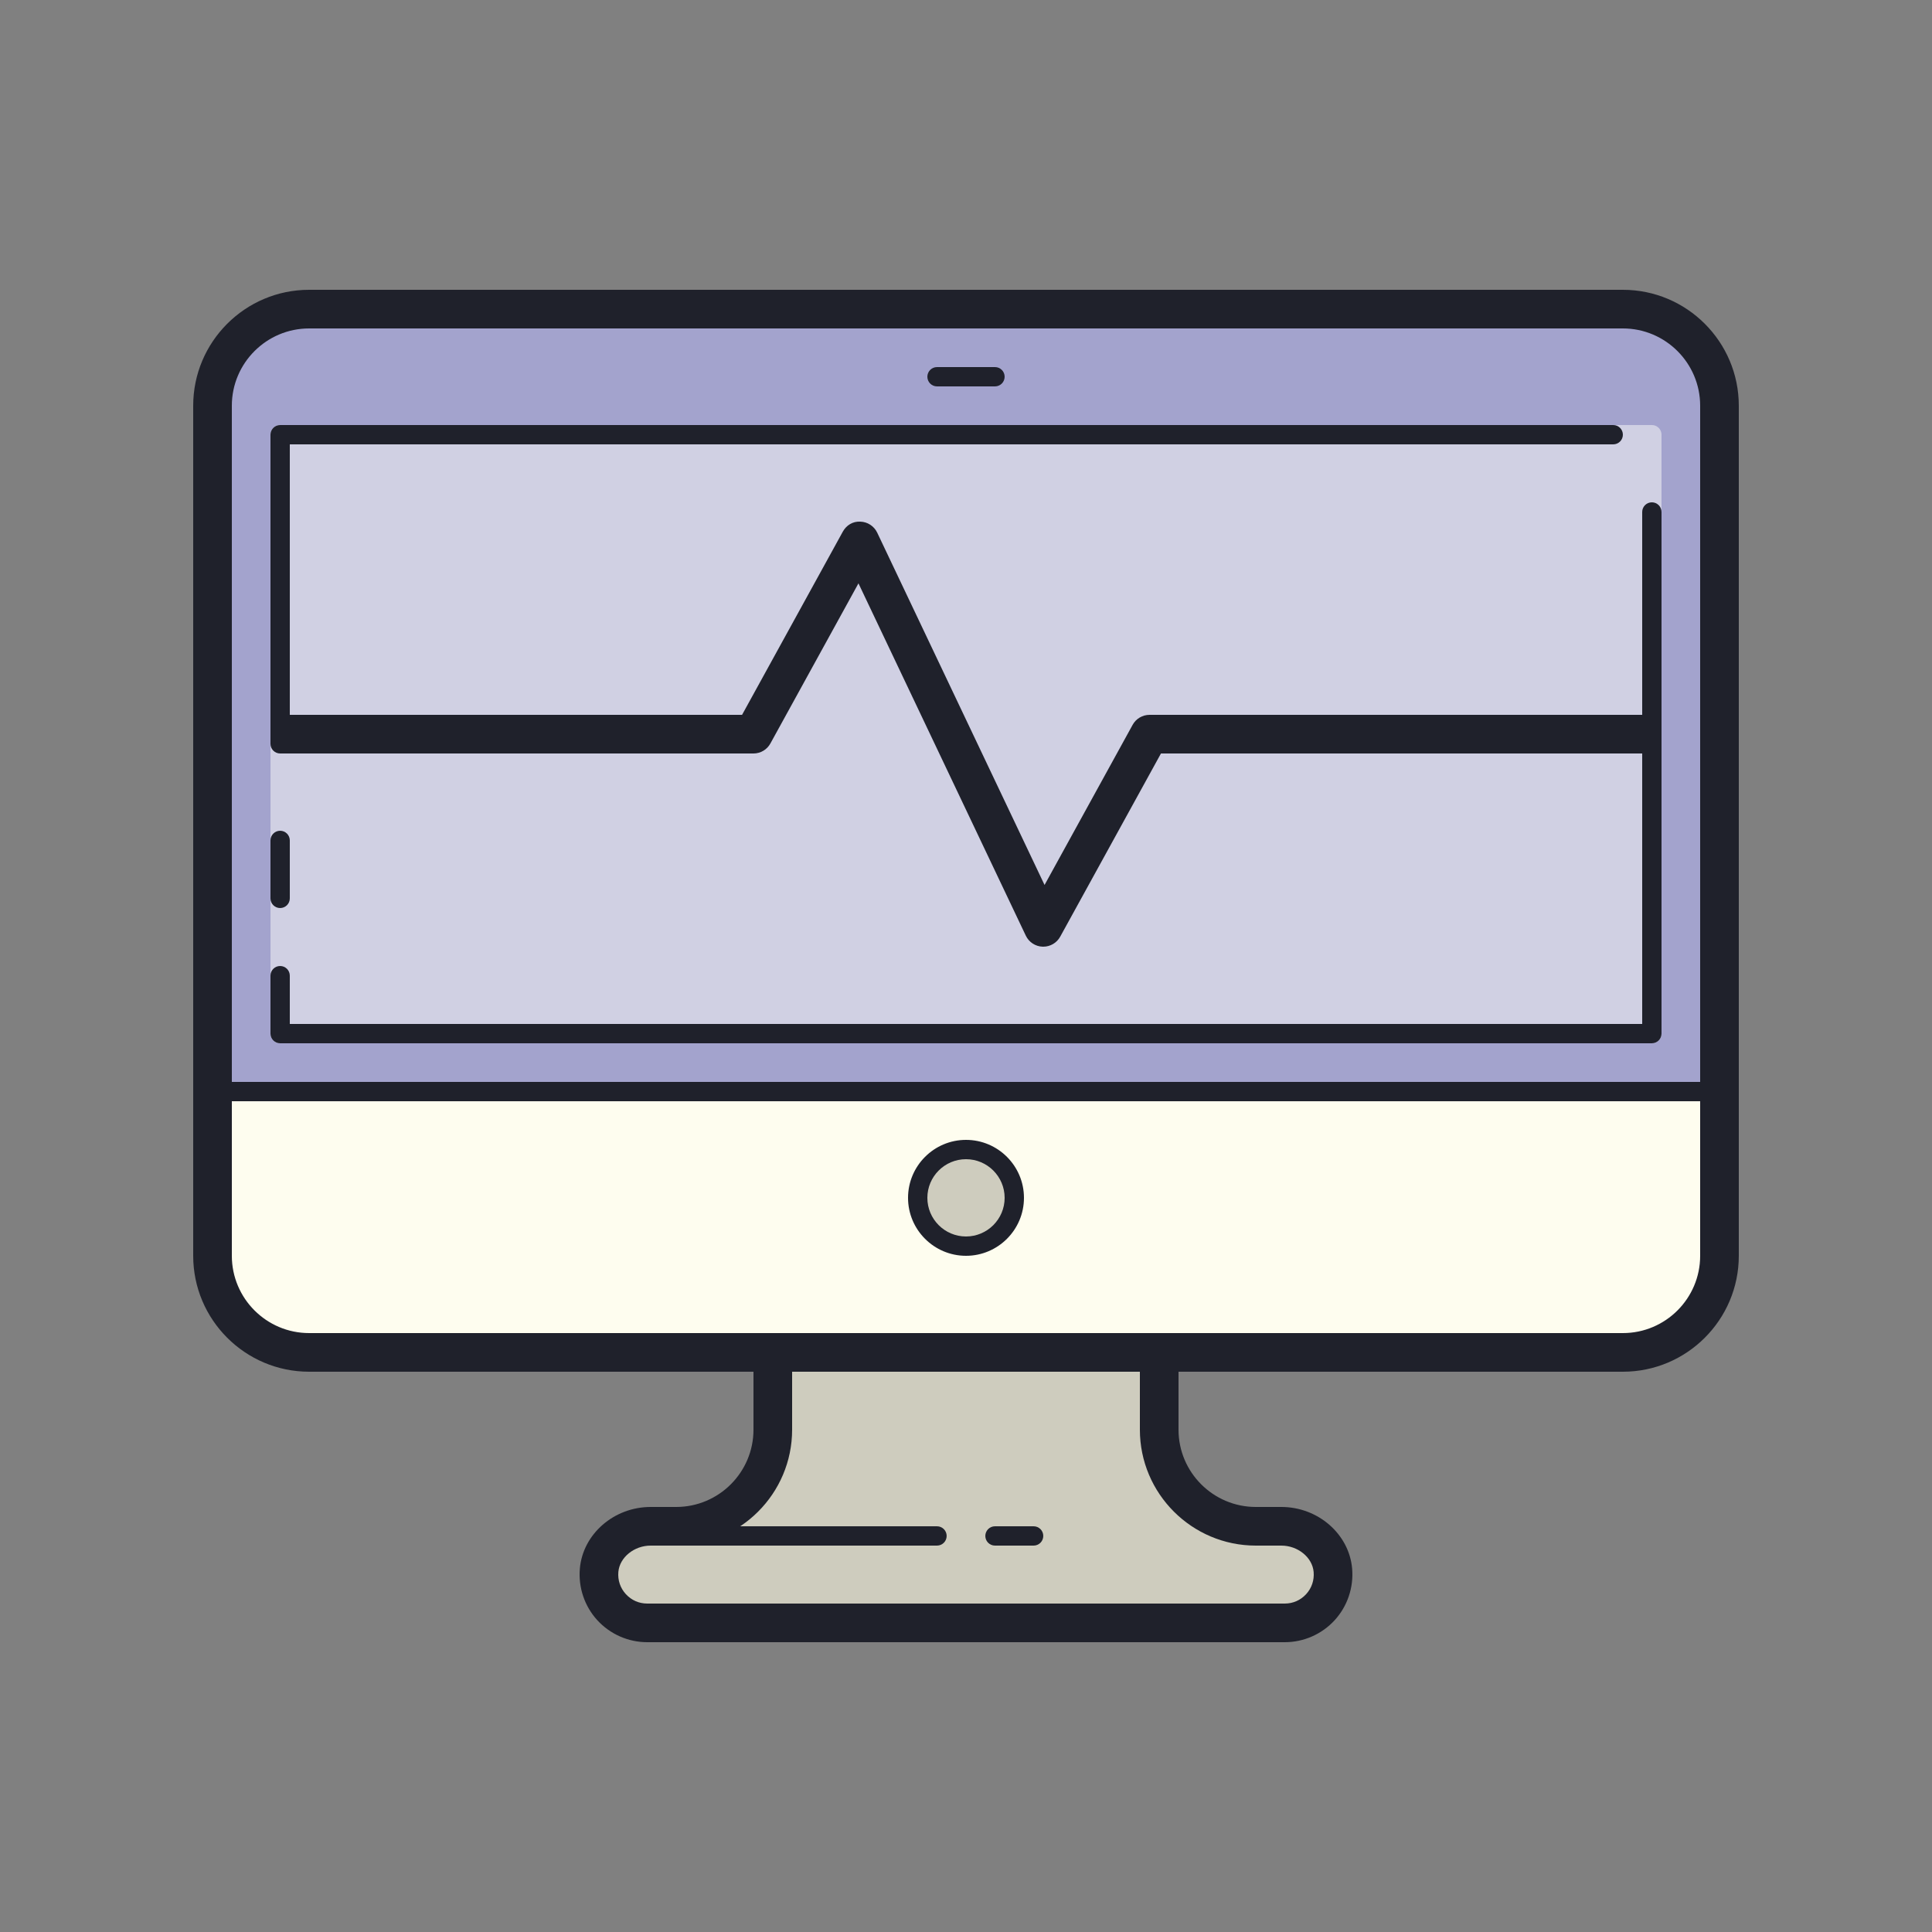
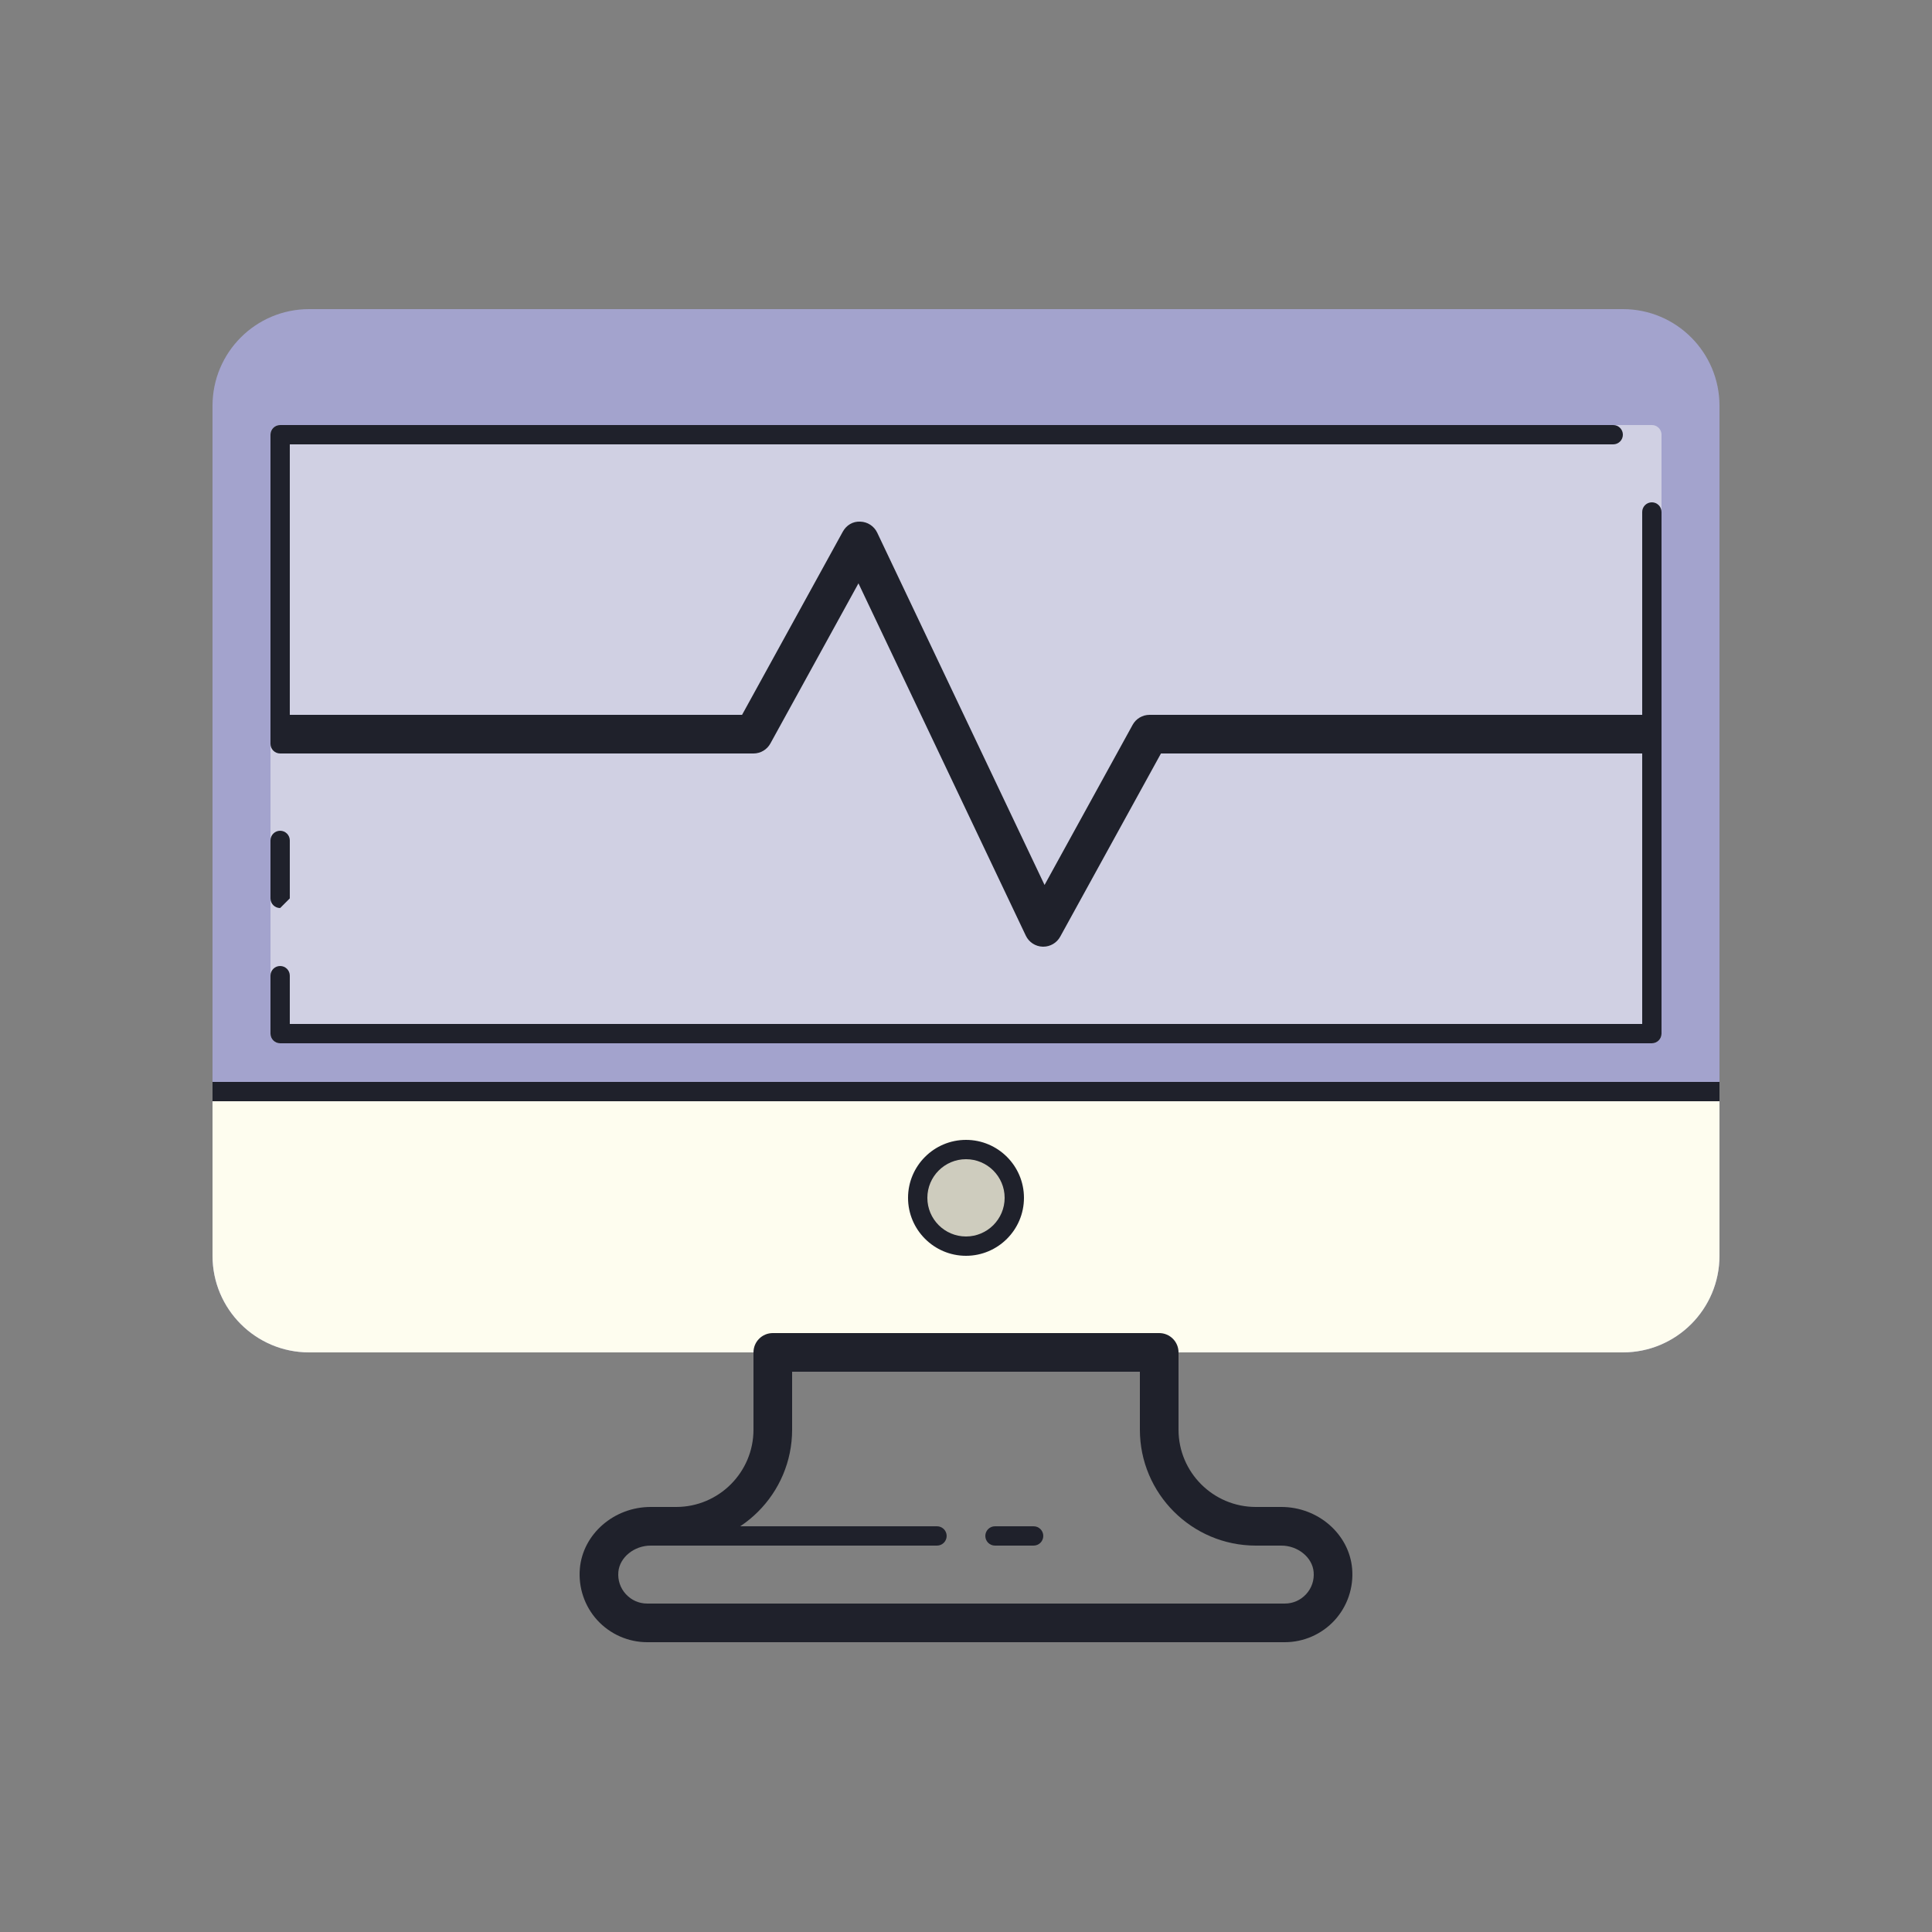
<svg xmlns="http://www.w3.org/2000/svg" viewBox="0 0 100 100" width="200px" height="200px" baseProfile="basic">
  <rect x="0" y="0" width="100" height="100" fill="#808080" stroke="none" />
  <path fill="#a3a3cd" d="M84,70H16c-2.761,0-5-2.239-5-5V21c0-2.761,2.239-5,5-5h68c2.761,0,5,2.239,5,5v44 C89,67.761,86.761,70,84,70z" />
  <path fill="#d0d0e3" d="M85.5,54h-71c-0.276,0-0.5-0.224-0.5-0.5v-31c0-0.276,0.224-0.5,0.5-0.5h71 c0.276,0,0.5,0.224,0.5,0.5v31C86,53.776,85.776,54,85.5,54z" />
  <path fill="#fefdef" d="M11,56.5V65c0,2.761,2.239,5,5,5h68c2.761,0,5-2.239,5-5v-8.5H11z" />
  <circle cx="50" cy="62" r="2.5" fill="#ceccbe" />
-   <path fill="#ceccbe" d="M66.323,79H65c-2.761,0-5-2.239-5-5v-3.959c0-0.023-20-0.023-20,0V74c0,2.761-2.239,5-5,5h-1.323 c-1.328,0-2.553,0.953-2.668,2.276C30.881,82.757,32.045,84,33.5,84c1.127,0,31.875,0,33,0c1.455,0,2.619-1.243,2.49-2.724 C68.875,79.953,67.65,79,66.323,79z" />
  <g>
-     <path fill="#1f212b" d="M84,71H16c-3.309,0-6-2.691-6-6V21c0-3.309,2.691-6,6-6h68c3.309,0,6,2.691,6,6v44 C90,68.309,87.309,71,84,71z M16,17c-2.206,0-4,1.794-4,4v44c0,2.206,1.794,4,4,4h68c2.206,0,4-1.794,4-4V21c0-2.206-1.794-4-4-4 H16z" />
    <rect width="78" height="1" x="11" y="56" fill="#1f212b" />
    <path fill="#1f212b" d="M85.5,54h-71c-0.276,0-0.5-0.224-0.5-0.5v-3c0-0.276,0.224-0.5,0.5-0.5s0.5,0.224,0.5,0.5V53h70 V26.5c0-0.276,0.224-0.5,0.5-0.5s0.5,0.224,0.5,0.5v27C86,53.776,85.776,54,85.5,54z" />
-     <path fill="#1f212b" d="M14.5,47c-0.276,0-0.5-0.224-0.5-0.5v-3c0-0.276,0.224-0.5,0.5-0.5s0.5,0.224,0.5,0.5v3 C15,46.776,14.776,47,14.5,47z" />
+     <path fill="#1f212b" d="M14.5,47c-0.276,0-0.5-0.224-0.5-0.5v-3c0-0.276,0.224-0.5,0.5-0.5s0.5,0.224,0.5,0.5v3 z" />
    <path fill="#1f212b" d="M14.5,39c-0.276,0-0.5-0.224-0.5-0.5v-16c0-0.276,0.224-0.5,0.5-0.5h69c0.276,0,0.5,0.224,0.5,0.5 S83.776,23,83.5,23H15v15.5C15,38.776,14.776,39,14.5,39z" />
-     <path fill="#1f212b" d="M51.5,20h-3c-0.276,0-0.5-0.224-0.5-0.5s0.224-0.5,0.5-0.5h3c0.276,0,0.5,0.224,0.5,0.5 S51.776,20,51.5,20z" />
    <path fill="#1f212b" d="M50,65c-1.654,0-3-1.346-3-3s1.346-3,3-3s3,1.346,3,3S51.654,65,50,65z M50,60c-1.103,0-2,0.897-2,2 s0.897,2,2,2s2-0.897,2-2S51.103,60,50,60z" />
    <path fill="#1f212b" d="M66.5,85h-33c-0.979,0-1.919-0.414-2.581-1.136c-0.661-0.721-0.991-1.695-0.906-2.675 C30.169,79.401,31.779,78,33.678,78H35c2.206,0,4-1.794,4-4v-4c0-0.553,0.448-1,1-1h20c0.552,0,1,0.447,1,1v4c0,2.206,1.794,4,4,4 h1.322c1.899,0,3.508,1.401,3.664,3.189c0.085,0.979-0.245,1.954-0.906,2.675C68.419,84.586,67.479,85,66.5,85z M33.678,80 c-0.856,0-1.606,0.611-1.672,1.363c-0.037,0.428,0.101,0.837,0.388,1.149C32.682,82.827,33.074,83,33.5,83h33 c0.426,0,0.818-0.173,1.106-0.487c0.287-0.313,0.425-0.722,0.388-1.149C67.929,80.611,67.179,80,66.322,80H65c-3.309,0-6-2.691-6-6 v-3H41v3c0,3.309-2.691,6-6,6H33.678z" />
    <path fill="#1f212b" d="M48.499,80H33.5c-0.276,0-0.5-0.224-0.5-0.5s0.224-0.5,0.5-0.5h14.999c0.276,0,0.5,0.224,0.5,0.5 S48.775,80,48.499,80z" />
    <path fill="#1f212b" d="M53.5,80h-2c-0.276,0-0.5-0.224-0.5-0.5s0.224-0.5,0.5-0.5h2c0.276,0,0.5,0.224,0.5,0.5 S53.776,80,53.5,80z" />
    <path fill="#1f212b" d="M54,49c-0.01,0-0.02,0-0.03,0c-0.375-0.011-0.712-0.231-0.874-0.57l-8.662-18.236l-4.559,8.289 C39.701,38.801,39.365,39,39,39H14.5v-2h23.909l5.215-9.482c0.181-0.329,0.518-0.541,0.906-0.518 c0.375,0.011,0.712,0.231,0.874,0.57l8.662,18.236l4.559-8.289C58.799,37.199,59.135,37,59.5,37h26v2H60.091l-5.215,9.482 C54.7,48.802,54.364,49,54,49z" />
  </g>
</svg>